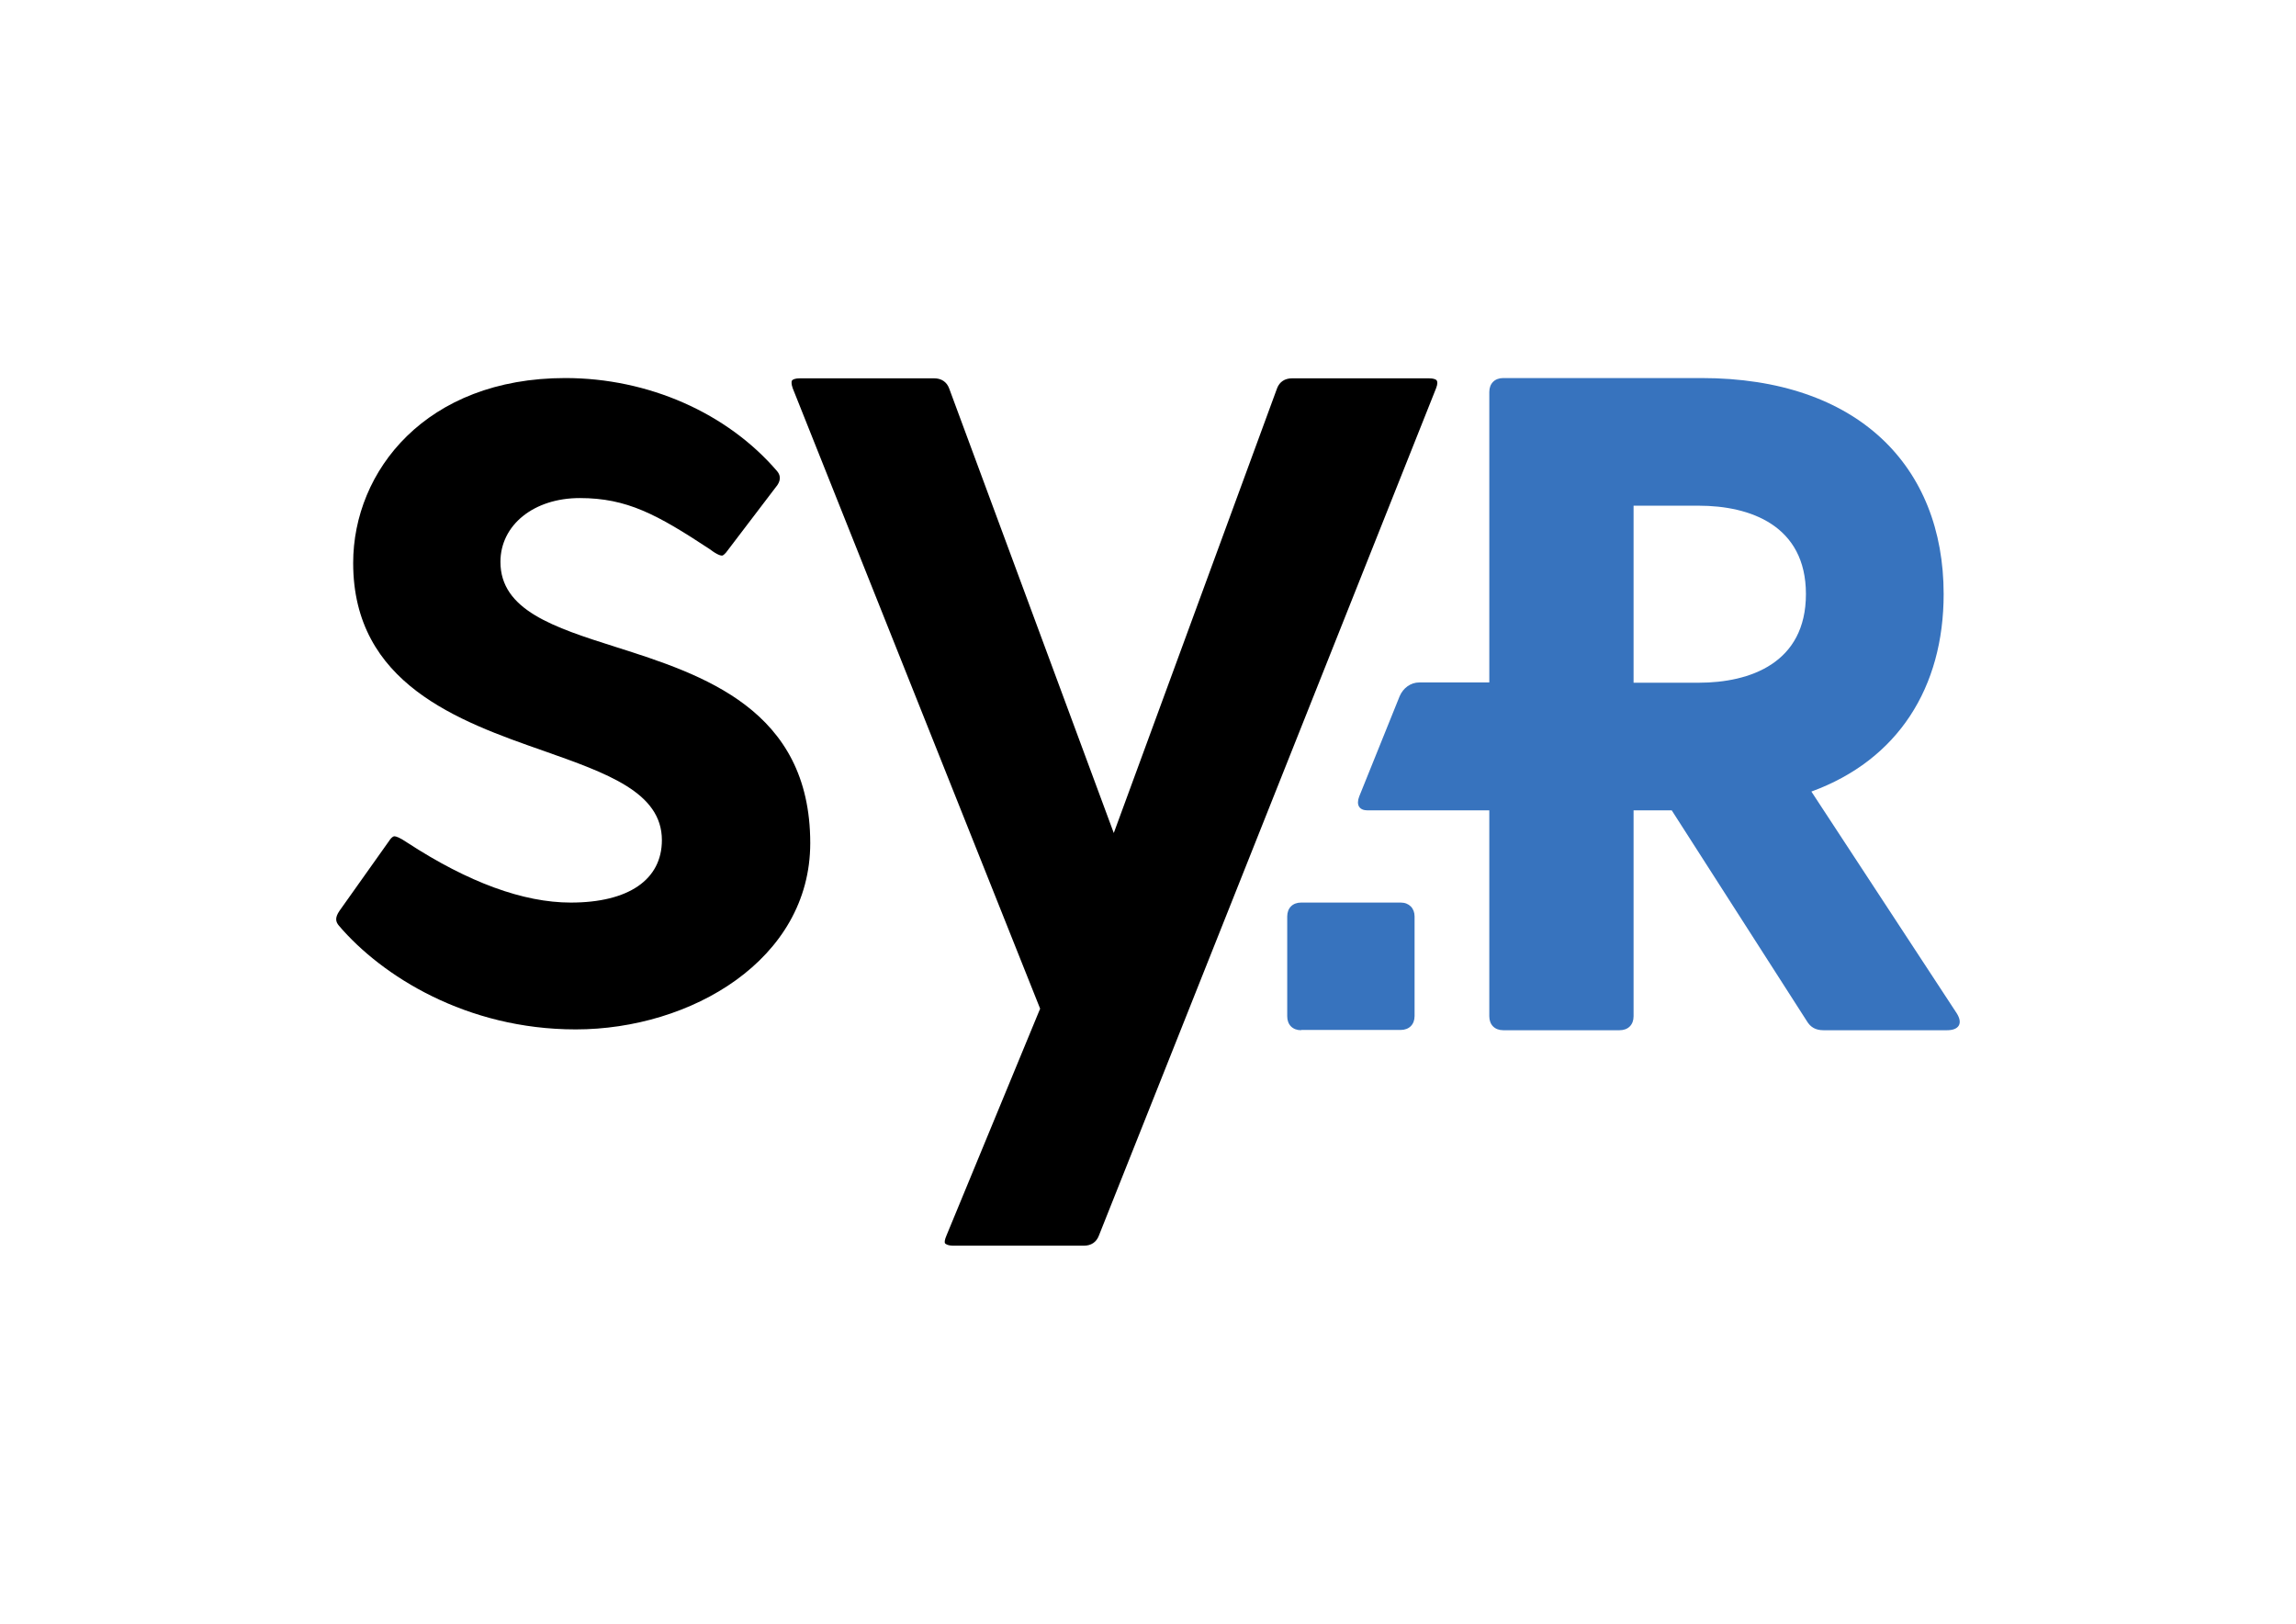
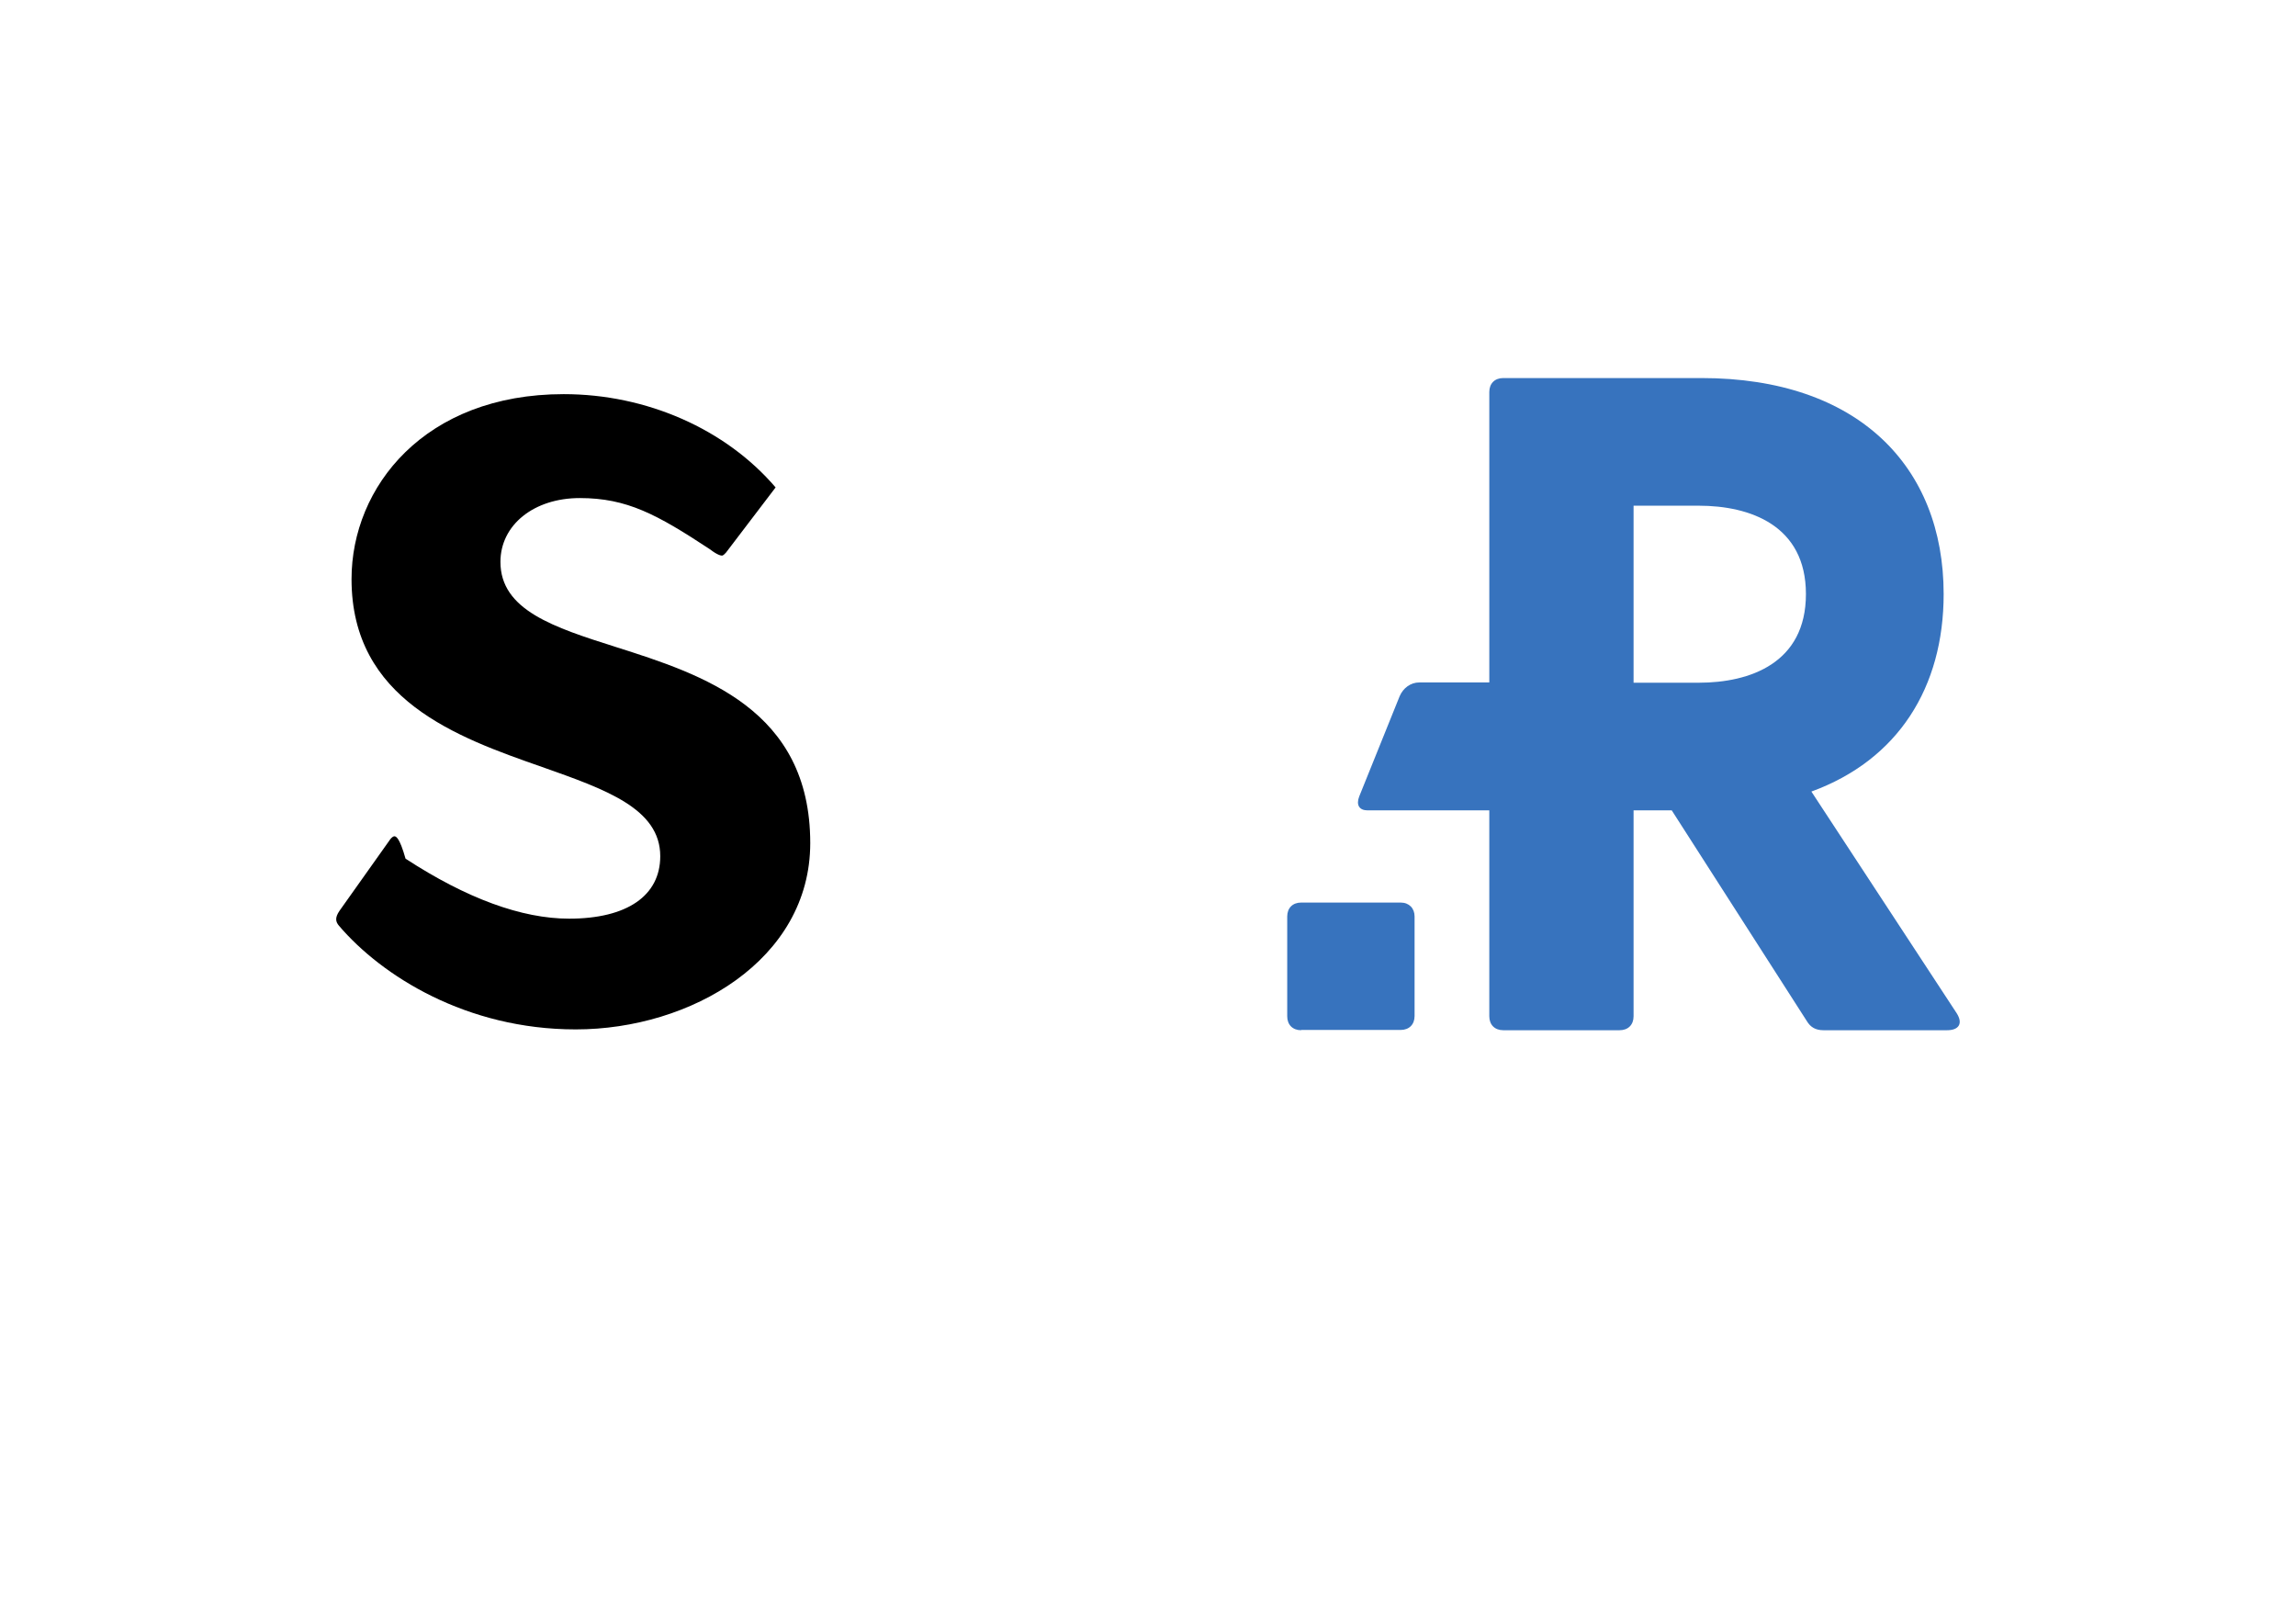
<svg xmlns="http://www.w3.org/2000/svg" version="1.1" id="Layer_1" x="0px" y="0px" viewBox="0 0 841.9 595.3" style="enable-background:new 0 0 841.9 595.3;" xml:space="preserve">
  <style type="text/css">
	.st0{fill:#3773BE;}
</style>
  <g>
-     <path d="M144.6,306.6l-0.1,0c-0.5,0.1-1.1,0.7-1.4,1.1l-18.6,26.2c-1.8,2.6-1.4,4.1-0.2,5.5c15.7,18.4,46.7,38,86.8,38   c42.2,0,86-25.5,86-68.3c0-49.1-39.5-61.8-71.3-71.9c-22.7-7.2-42.3-13.5-42.3-31.2c0-13.5,12.2-23.4,29.1-23.4   c17.3,0,28.3,6,47.6,18.7c3,2.3,4.2,2.4,4.6,2.4c0.5-0.1,1-0.7,1.4-1.1l18.2-23.9c1.9-2.2,2-4.2,0.6-5.9   c-18.3-21.4-47.3-34.2-77.7-34.2c-51.1,0-77.8,34.1-77.8,67.8c0,44.3,38.7,58,69.9,68.9c23.2,8.2,43.3,15.2,43.3,32.7   c0,14.5-12.2,22.9-33.4,22.9c-17.4,0-37.6-7.4-60-22C146.5,307,145.2,306.6,144.6,306.6" />
-     <path d="M293.3,138.7c-1.7,0-2.6,0.4-2.9,0.8c-0.2,0.3-0.3,1.3,0.3,2.9l90.7,227.4l-0.5,1.2L347,453.1c-0.6,1.4-0.7,2.3-0.5,2.7   c0.2,0.3,1.1,0.9,3.2,0.9h47.7c2.7,0,4.6-1.3,5.5-3.6l123.7-310.8c0.6-1.5,0.5-2.5,0.2-2.8c-0.2-0.4-1.1-0.8-2.9-0.8h-50.1   c-2.7,0-4.6,1.3-5.5,3.6l-59.9,163.1l-60.4-163.1c-0.9-2.3-2.8-3.6-5.5-3.6H293.3z" />
+     <path d="M144.6,306.6l-0.1,0c-0.5,0.1-1.1,0.7-1.4,1.1l-18.6,26.2c-1.8,2.6-1.4,4.1-0.2,5.5c15.7,18.4,46.7,38,86.8,38   c42.2,0,86-25.5,86-68.3c0-49.1-39.5-61.8-71.3-71.9c-22.7-7.2-42.3-13.5-42.3-31.2c0-13.5,12.2-23.4,29.1-23.4   c17.3,0,28.3,6,47.6,18.7c3,2.3,4.2,2.4,4.6,2.4c0.5-0.1,1-0.7,1.4-1.1l18.2-23.9c-18.3-21.4-47.3-34.2-77.7-34.2c-51.1,0-77.8,34.1-77.8,67.8c0,44.3,38.7,58,69.9,68.9c23.2,8.2,43.3,15.2,43.3,32.7   c0,14.5-12.2,22.9-33.4,22.9c-17.4,0-37.6-7.4-60-22C146.5,307,145.2,306.6,144.6,306.6" />
    <path class="st0" d="M622.9,250.3H599v-64.9h23.9c18.8,0,39.3,7.2,39.3,32.4C662.2,243.1,641.7,250.3,622.9,250.3 M717.5,371.5   l-53.3-81.3c31.8-11.6,48.5-38.2,48.5-72.4c0-46.8-31.4-79.2-88.8-79.2h-72.7c-3.1,0-5.1,2-5.1,5.1v106.5h-25.7   c-3.1,0-5.9,2-7.2,5.1L498.4,292c-1.2,3.1,0,5.1,3.1,5.1h44.6v75.5c0,3.1,2,5.1,5.1,5.1h42.7c3.1,0,5.1-2,5.1-5.1v-75.5h14   l49.5,77.2c1.4,2.4,3.4,3.4,6.1,3.4h45.4C718.2,377.7,719.9,375.3,717.5,371.5" />
    <path class="st0" d="M477.1,377.7c-3.1,0-5.1-2-5.1-5.1V336c0-3.1,2-5.1,5.1-5.1h36.5c3.1,0,5.1,2.1,5.1,5.1v36.5   c0,3.1-2,5.1-5.1,5.1H477.1z" />
  </g>
</svg>